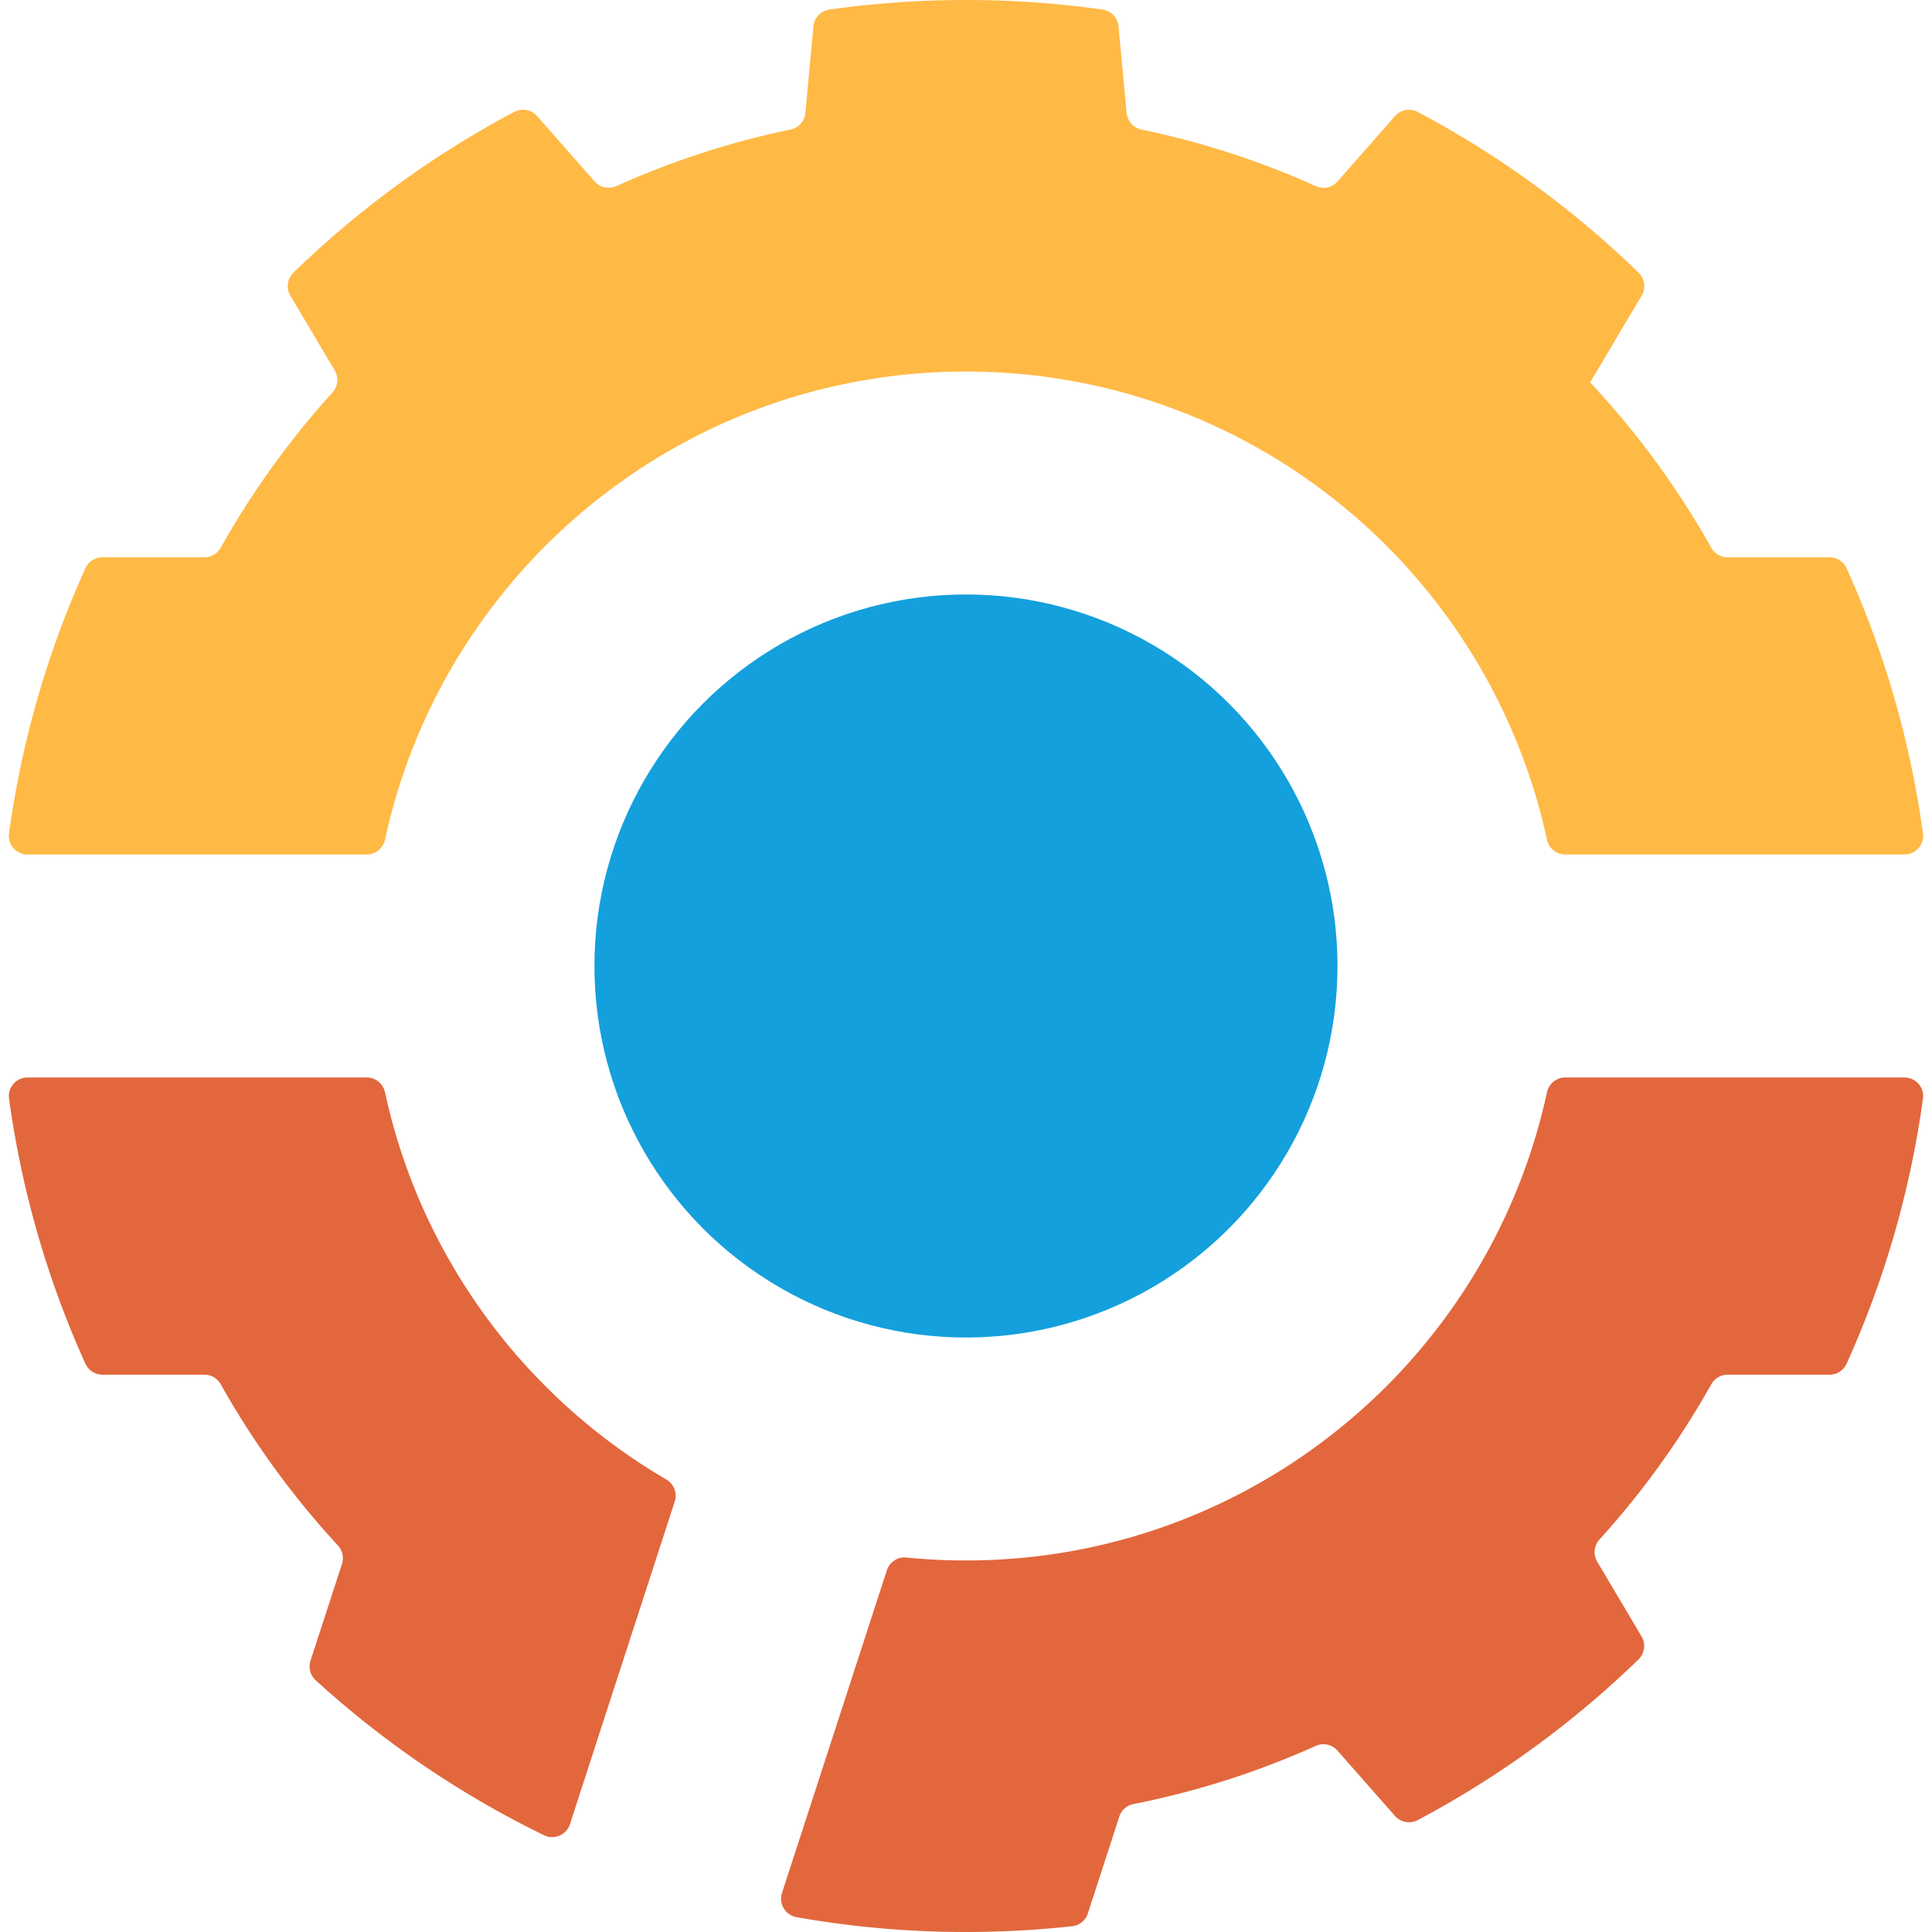
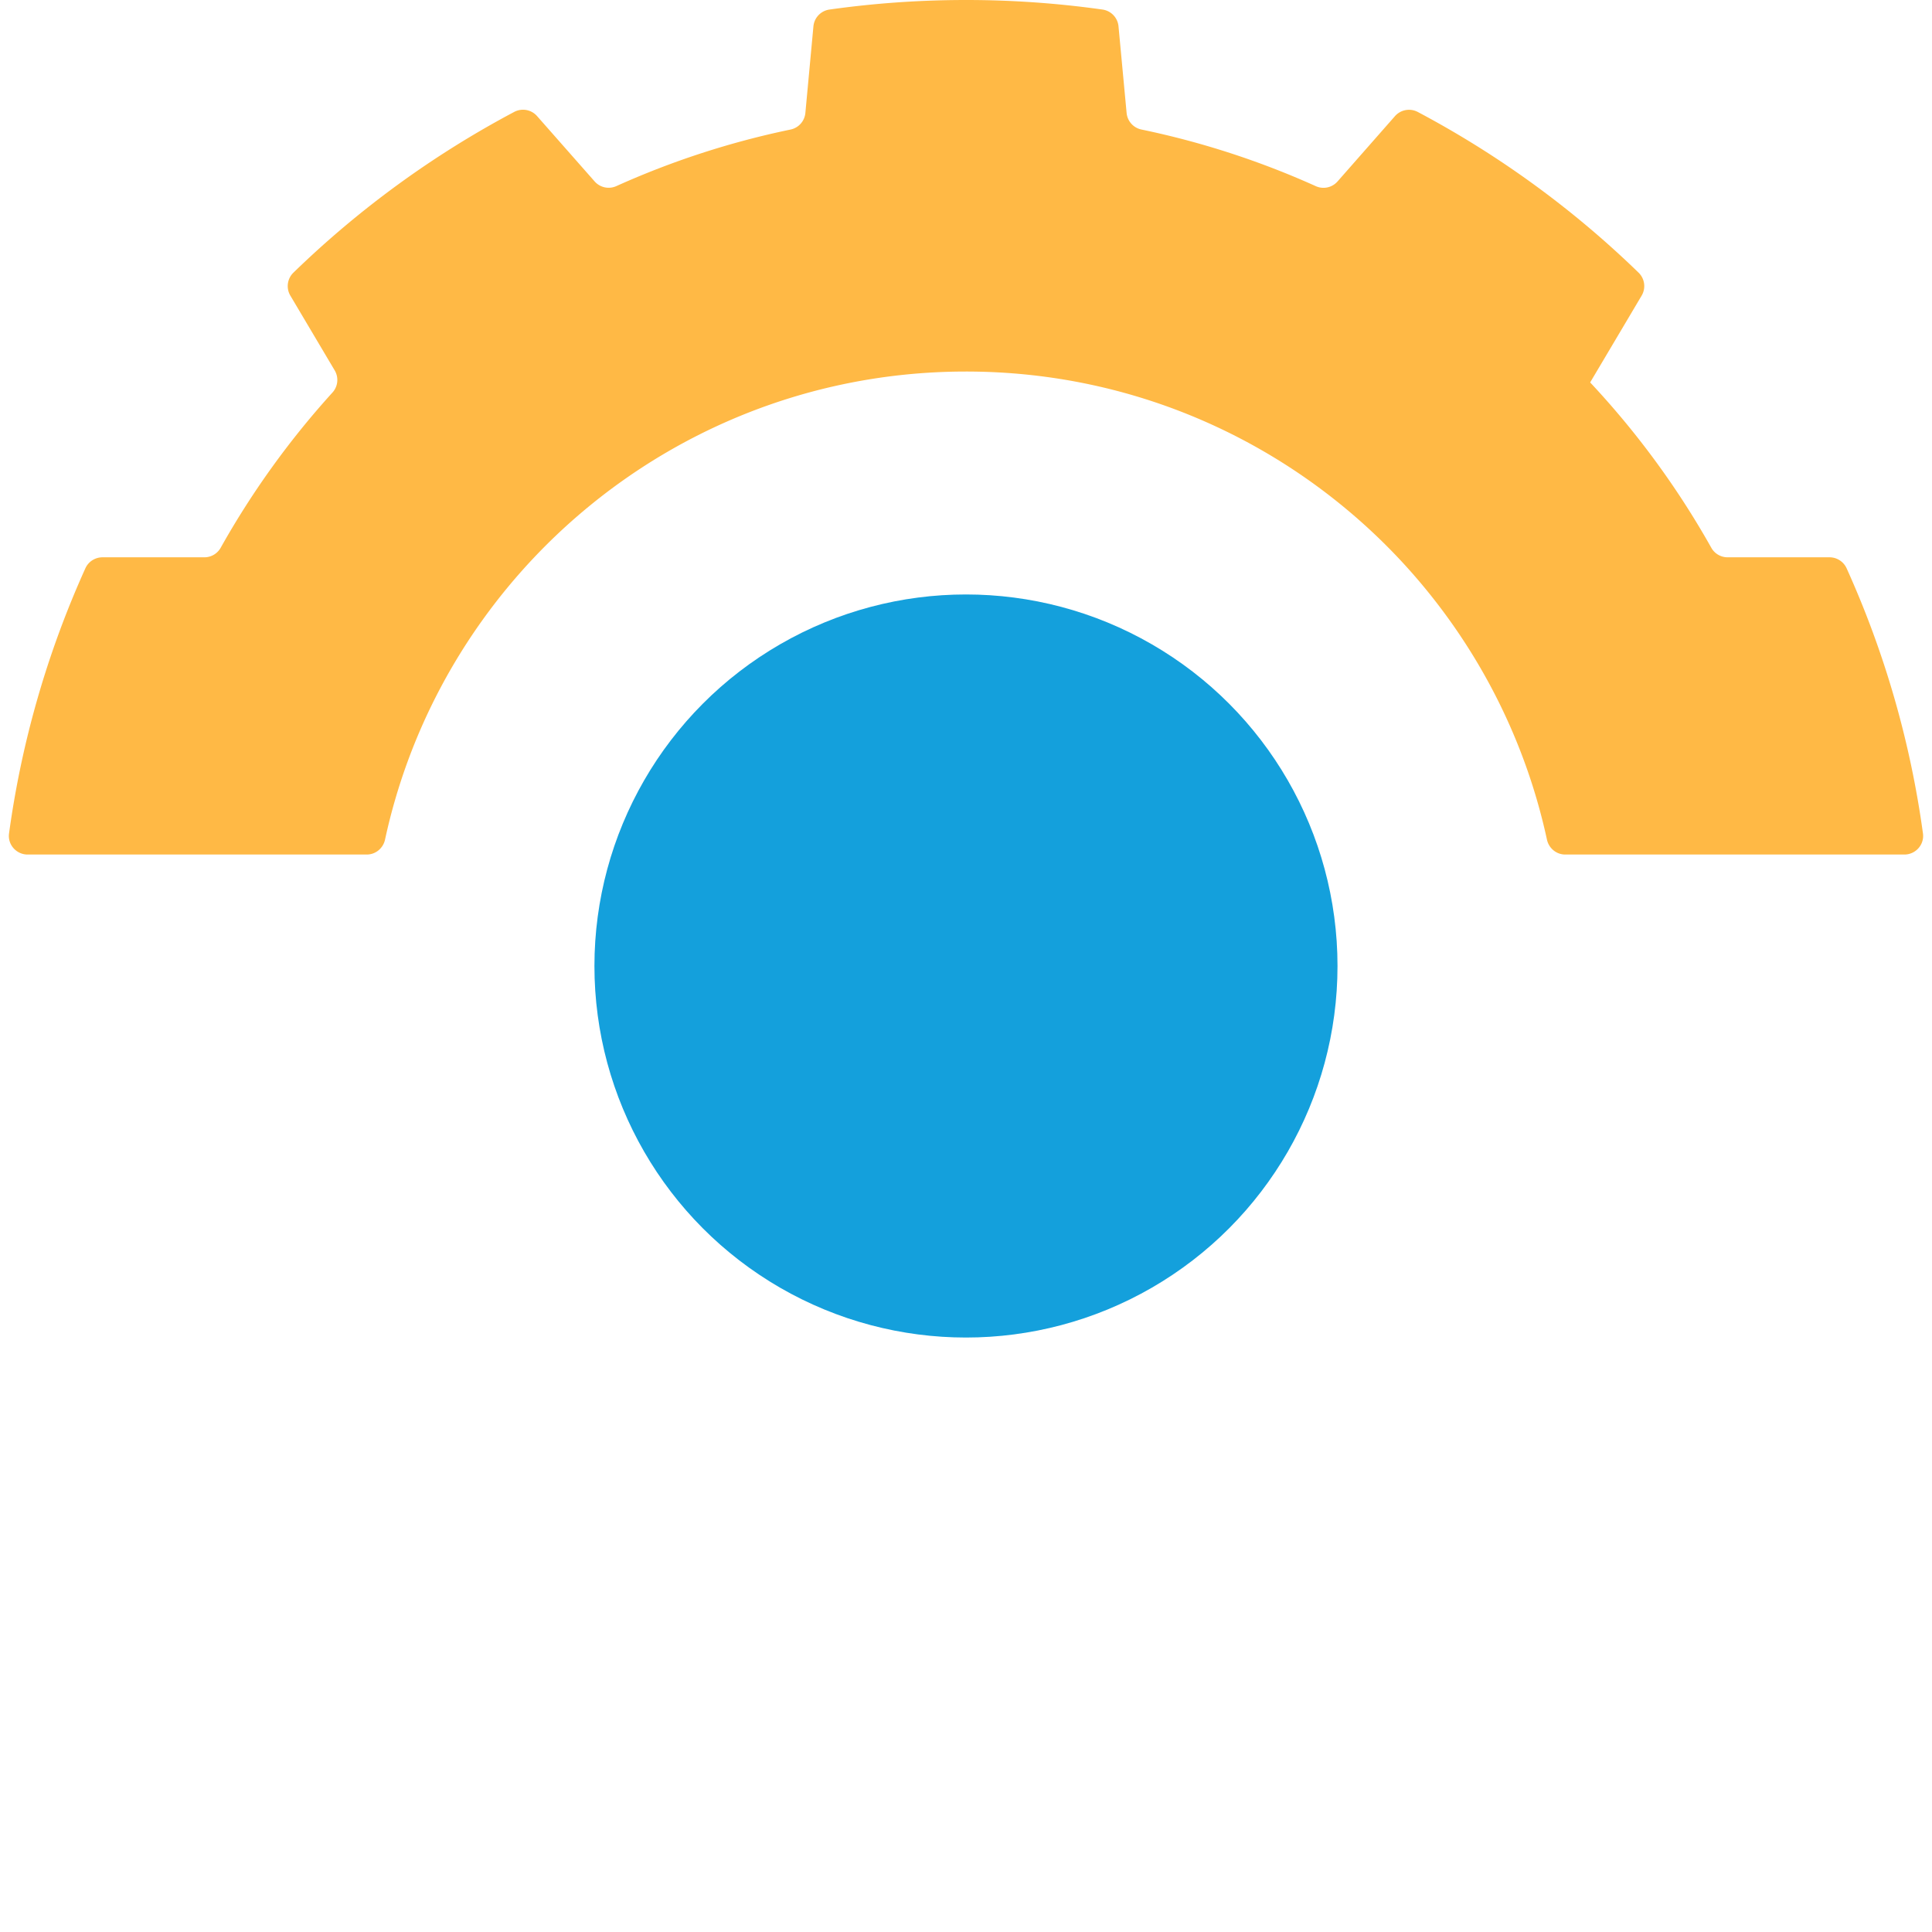
<svg xmlns="http://www.w3.org/2000/svg" xml:space="preserve" style="enable-background:new 0 0 300 300" viewBox="0 0 300 300">
-   <path d="M82.962 213.462c-11.373-12.013-19.55-27.072-23.172-43.829-.291-1.35-1.462-2.325-2.843-2.325H4.289c-1.75 0-3.123 1.538-2.886 3.271a148.984 148.984 0 0 0 11.858 41.18 2.912 2.912 0 0 0 2.655 1.703h15.83c1.052 0 2.014.574 2.53 1.491a132.813 132.813 0 0 0 18.19 25.024c.714.774.963 1.867.637 2.869l-4.882 15.011a2.913 2.913 0 0 0 .797 3.052 150.079 150.079 0 0 0 35.478 24.074c1.576.767 3.468-.064 4.009-1.73l4.368-13.46 11.902-36.642c.427-1.313-.138-2.729-1.329-3.425a92.551 92.551 0 0 1-20.484-16.264zm160.09-46.154c-1.38 0-2.551.975-2.844 2.324-3.63 16.757-11.808 31.817-23.17 43.83-16.834 17.757-40.638 28.846-67.038 28.846-3.128 0-6.226-.155-9.278-.46-1.346-.133-2.598.711-3.016 1.998l-11.902 36.63-4.378 13.462c-.55 1.69.536 3.457 2.287 3.766A150.89 150.89 0 0 0 150 300c5.568 0 11.071-.306 16.484-.894a2.906 2.906 0 0 0 2.442-1.998l4.882-15.032a2.899 2.899 0 0 1 2.203-1.943 130.778 130.778 0 0 0 28.283-9.025 2.903 2.903 0 0 1 3.38.717l8.928 10.144a2.909 2.909 0 0 0 3.537.66 150.393 150.393 0 0 0 34.297-24.965 2.908 2.908 0 0 0 .461-3.565l-6.887-11.612a2.903 2.903 0 0 1 .36-3.436 132.143 132.143 0 0 0 17.357-24.099 2.897 2.897 0 0 1 2.526-1.49h15.831c1.14 0 2.186-.663 2.655-1.702a148.981 148.981 0 0 0 11.858-41.18c.237-1.734-1.136-3.272-2.886-3.272h-52.659z" style="fill:#e2673d" />
  <path d="M56.947 132.692c1.38 0 2.552-.976 2.843-2.325 3.622-16.757 11.8-31.816 23.172-43.829C99.785 68.781 123.6 57.692 150 57.692s50.204 11.089 67.038 28.846c11.362 12.013 19.54 27.073 23.17 43.83.293 1.35 1.463 2.324 2.844 2.324h52.659c1.75 0 3.123-1.538 2.886-3.271a148.98 148.98 0 0 0-11.858-41.18 2.912 2.912 0 0 0-2.655-1.703h-15.832a2.897 2.897 0 0 1-2.526-1.49 132.329 132.329 0 0 0-18.803-25.66v-.011l7.986-13.464a2.908 2.908 0 0 0-.461-3.565A150.093 150.093 0 0 0 220.14 17.38a2.909 2.909 0 0 0-3.537.662l-8.917 10.141a2.904 2.904 0 0 1-3.383.718 130.298 130.298 0 0 0-27.045-8.785 2.905 2.905 0 0 1-2.317-2.567l-1.259-13.451a2.906 2.906 0 0 0-2.472-2.613A151.482 151.482 0 0 0 150 0c-7.2 0-14.287.507-21.22 1.486a2.906 2.906 0 0 0-2.473 2.615l-1.25 13.447a2.905 2.905 0 0 1-2.317 2.57 130.439 130.439 0 0 0-27.022 8.775 2.904 2.904 0 0 1-3.38-.717l-8.94-10.147a2.909 2.909 0 0 0-3.536-.658A150.216 150.216 0 0 0 45.55 42.348a2.908 2.908 0 0 0-.46 3.564l6.887 11.613a2.903 2.903 0 0 1-.36 3.436 132.005 132.005 0 0 0-17.345 24.086 2.897 2.897 0 0 1-2.526 1.491h-15.83c-1.14 0-2.186.663-2.655 1.702a148.983 148.983 0 0 0-11.858 41.18c-.237 1.734 1.136 3.272 2.886 3.272h52.658z" style="fill:#ffb945" />
  <circle cx="149.995" cy="150" r="57.692" style="fill:#14a0dc" />
</svg>